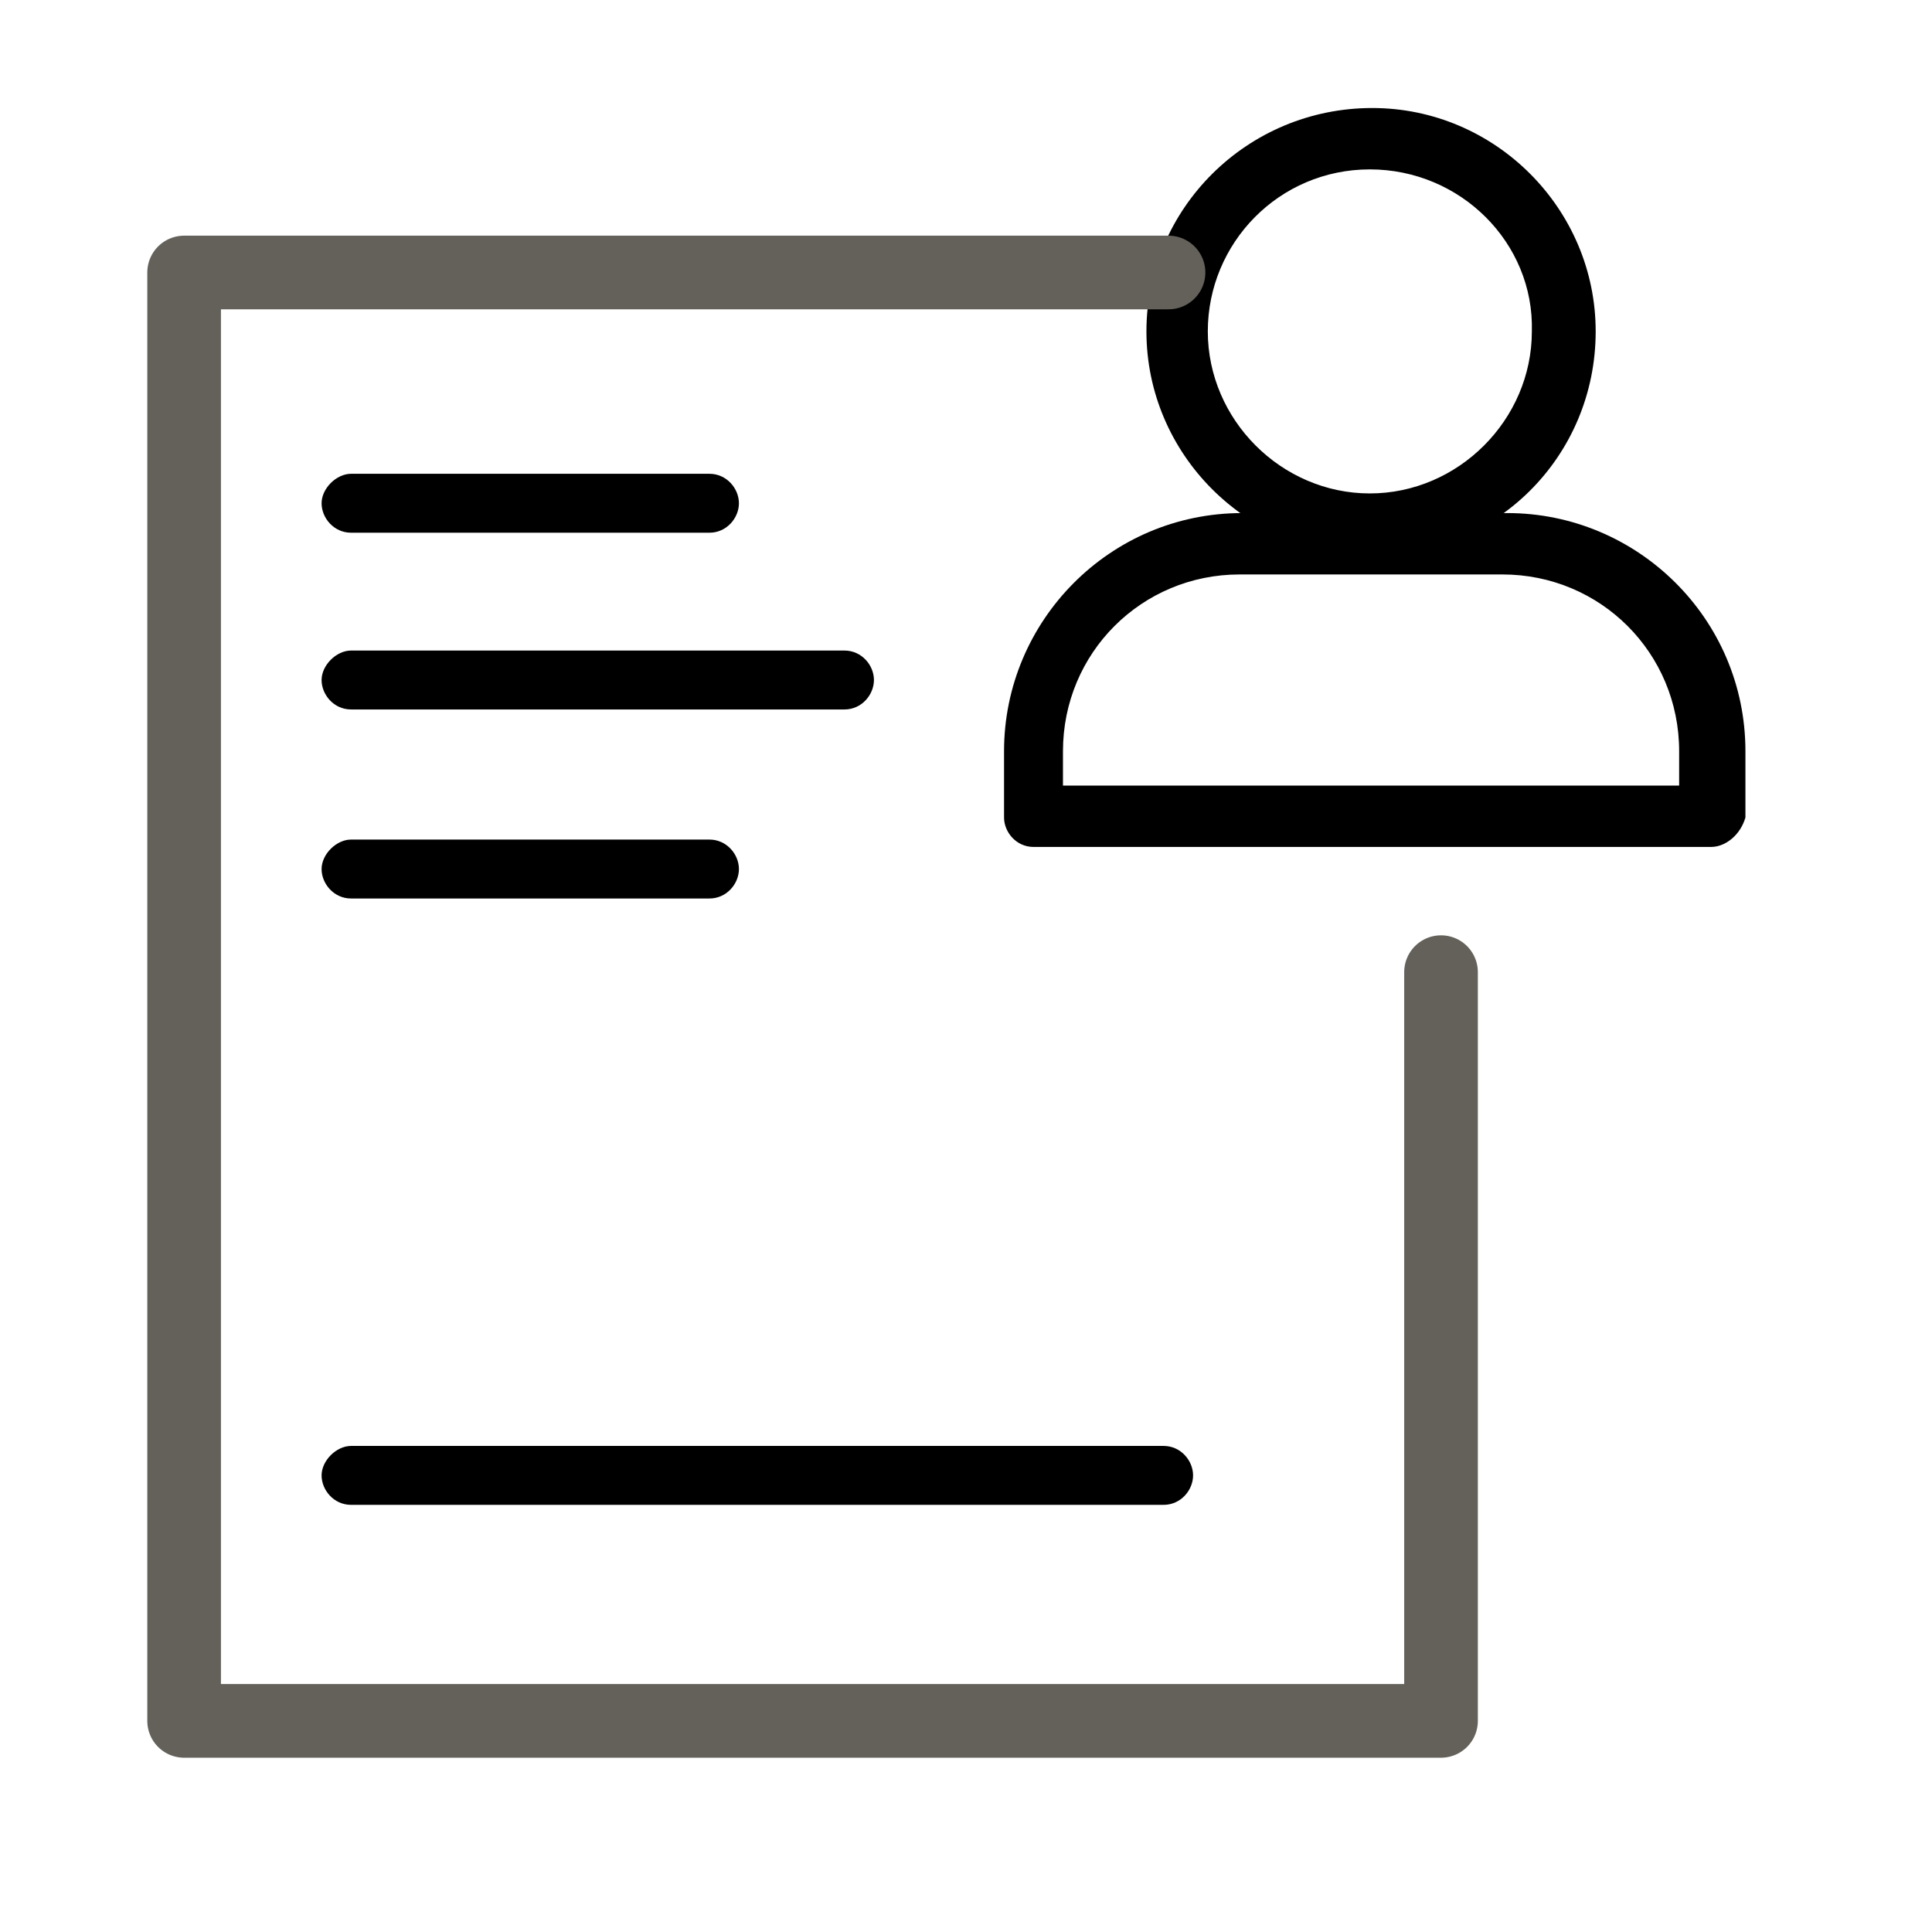
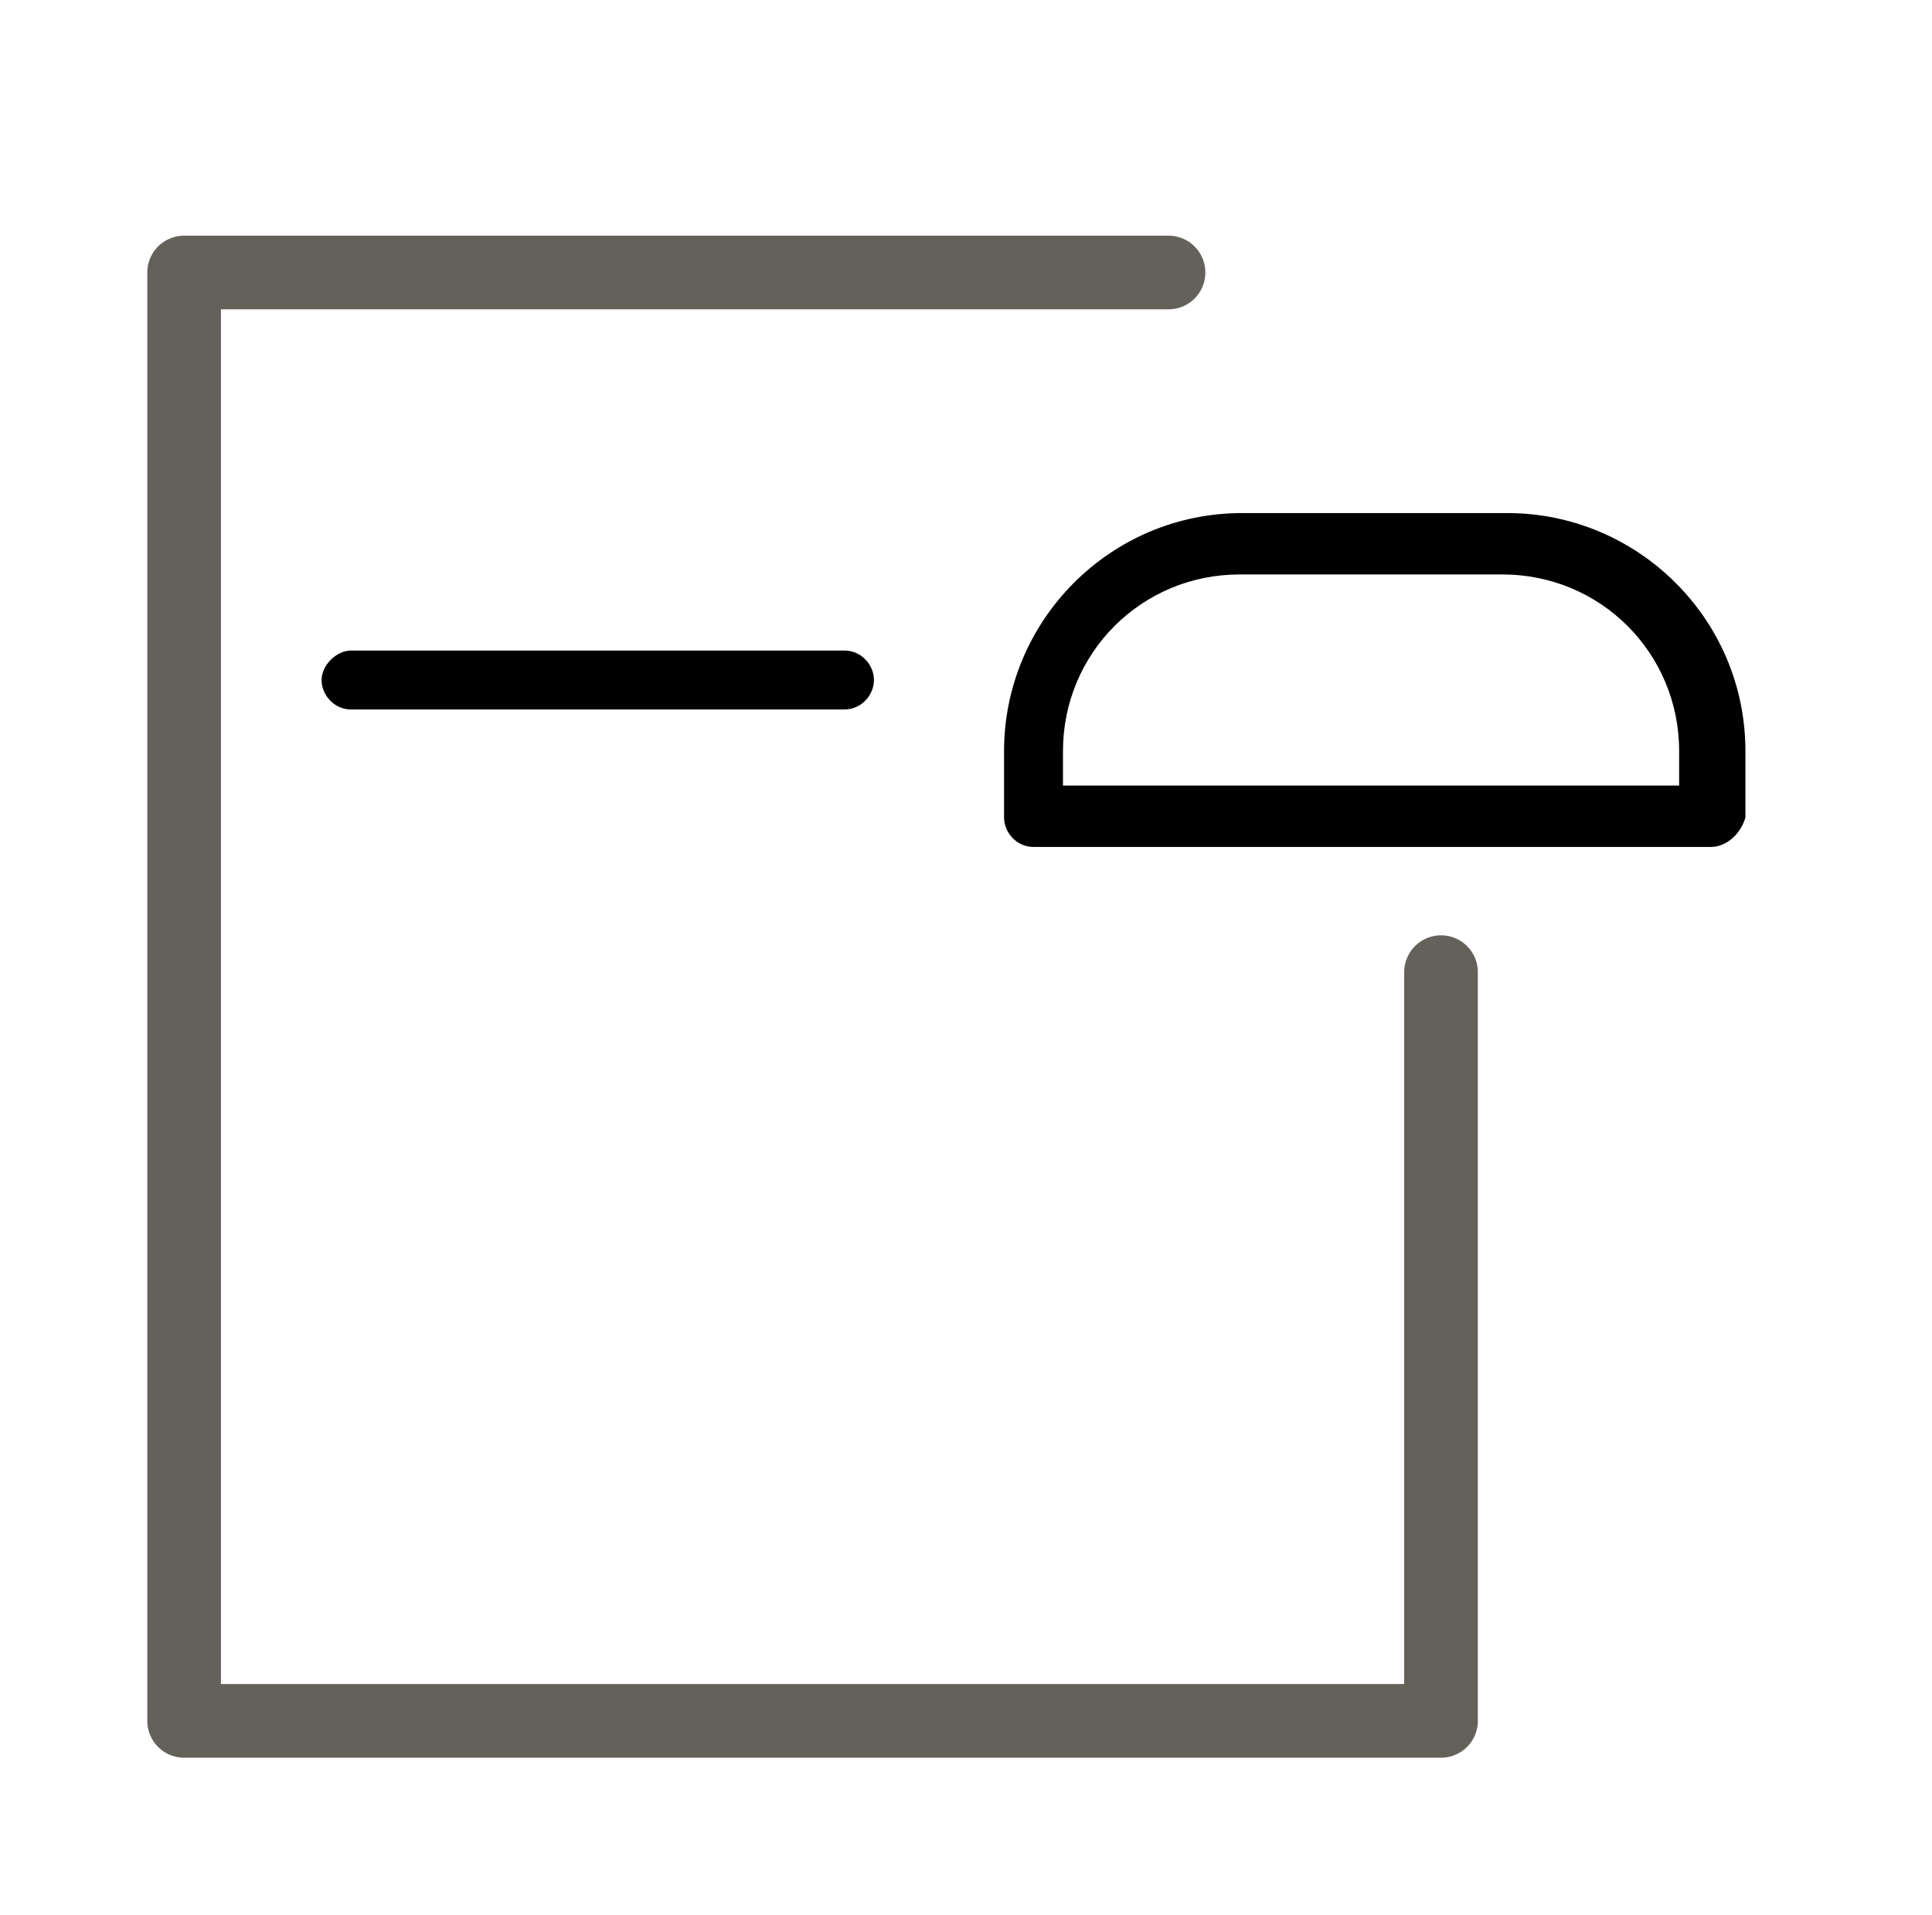
<svg xmlns="http://www.w3.org/2000/svg" version="1.1" viewBox="0 0 78.7 78" xml:space="preserve">
-   <path fill="#000000" style="" d="M55.8,22.6c-5,0-9.1-4.1-9.1-9.1s4.1-9.1,9.2-9.1c5,0,9.1,4.1,9.1,9.1C65,18.6,60.9,22.7,55.8,22.6L55.8,22.6z M55.8,6.9c-3.7,0-6.6,3-6.6,6.6s3,6.6,6.6,6.6s6.6-3,6.6-6.6C62.5,9.9,59.5,6.9,55.8,6.9z" />
  <path fill="#000000" style="" d="M69.7,34.5H42.1c-0.7,0-1.2-0.6-1.2-1.2v-2.7c0-5.3,4.3-9.7,9.7-9.7h10.8c5.3,0,9.7,4.3,9.7,9.7v2.7C70.9,34,70.3,34.5,69.7,34.5z M43.3,32h25.1v-1.4c0-4-3.2-7.2-7.2-7.2H50.5c-4,0-7.2,3.2-7.2,7.2L43.3,32z" />
-   <path fill="#000000" style="" d="M28.9,21.7H14.3c-0.7,0-1.2-0.6-1.2-1.2s0.6-1.2,1.2-1.2h14.6c0.7,0,1.2,0.6,1.2,1.2S29.6,21.7,28.9,21.7z" />
  <path fill="#000000" style="" d="M34.4,28.9H14.3c-0.7,0-1.2-0.6-1.2-1.2s0.6-1.2,1.2-1.2h20.1c0.7,0,1.2,0.6,1.2,1.2S35.1,28.9,34.4,28.9z" />
-   <path fill="#000000" style="" d="M28.9,36.6H14.3c-0.7,0-1.2-0.6-1.2-1.2s0.6-1.2,1.2-1.2h14.6c0.7,0,1.2,0.6,1.2,1.2S29.6,36.6,28.9,36.6z" />
-   <path fill="#000000" style="" d="M47.4,61.3H14.3c-0.7,0-1.2-0.6-1.2-1.2s0.6-1.2,1.2-1.2h33.1c0.7,0,1.2,0.6,1.2,1.2S48.1,61.3,47.4,61.3z" />
  <polyline style="fill:none;stroke:#63615A;stroke-width:3;stroke-linecap:round;stroke-linejoin:round;stroke-miterlimit:10;" points="47.6,11.1 7.5,11.1 7.5,70.1 58.7,70.1 58.7,39.6 " />
</svg>